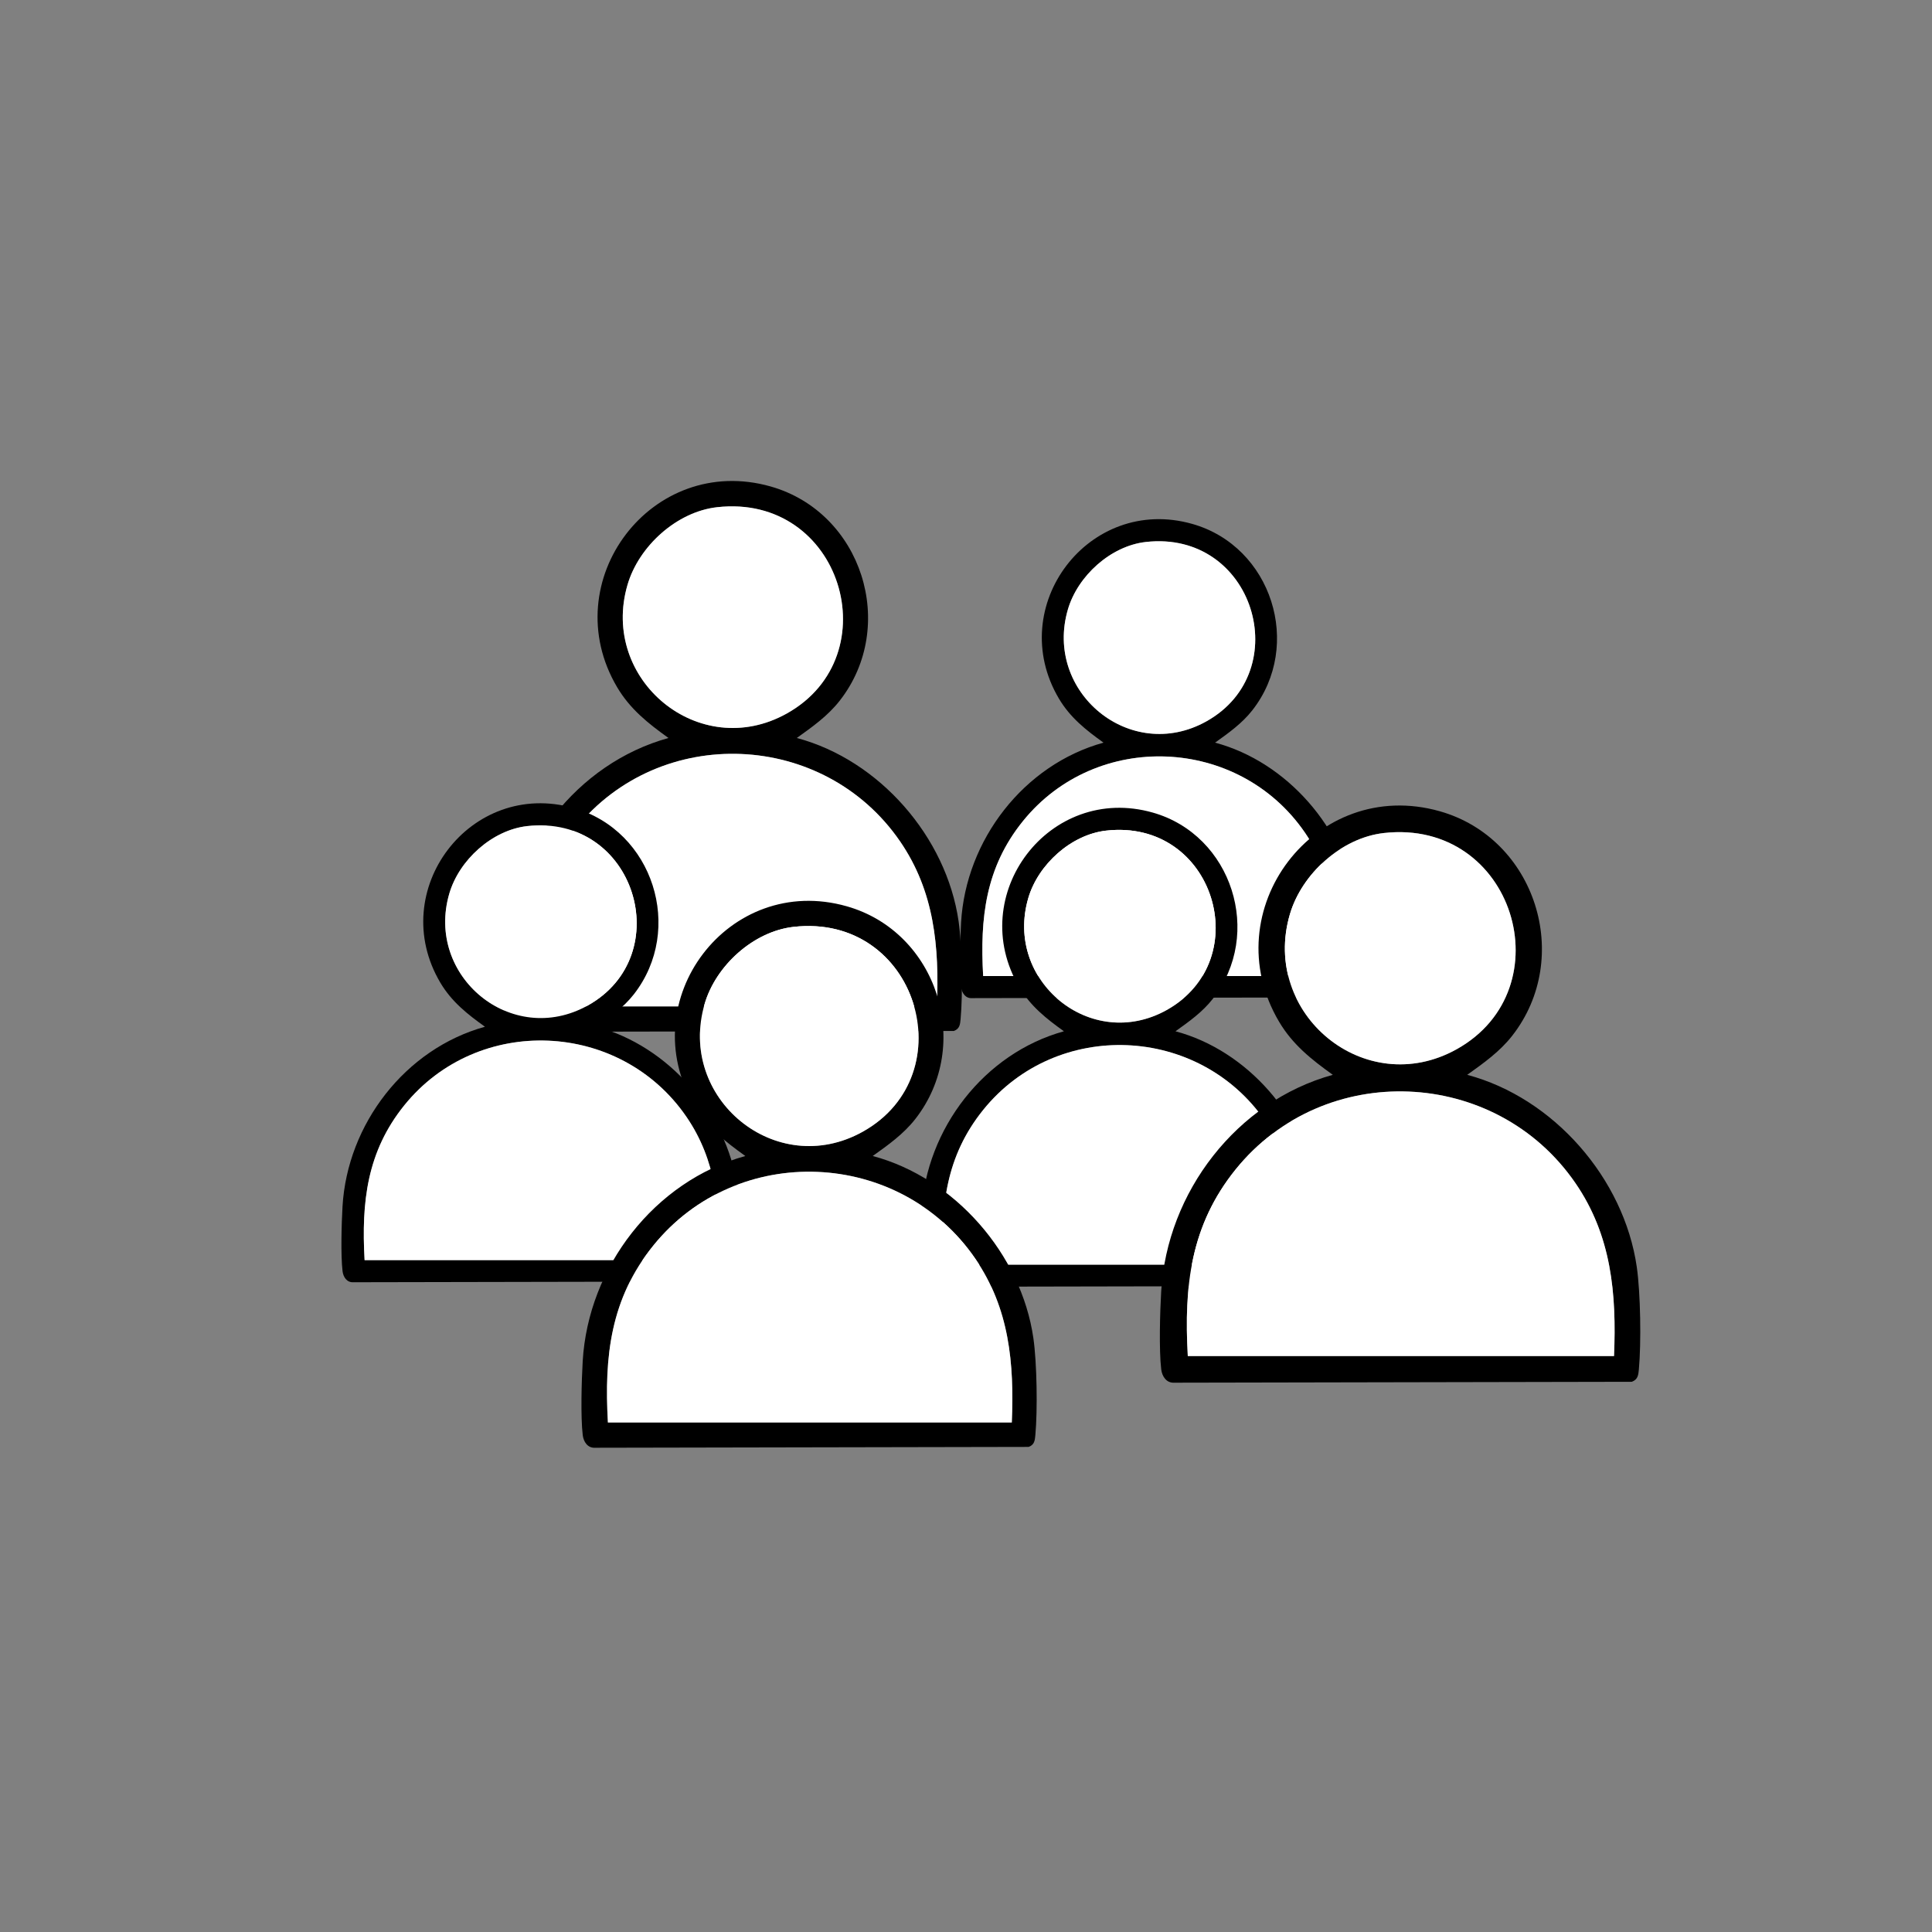
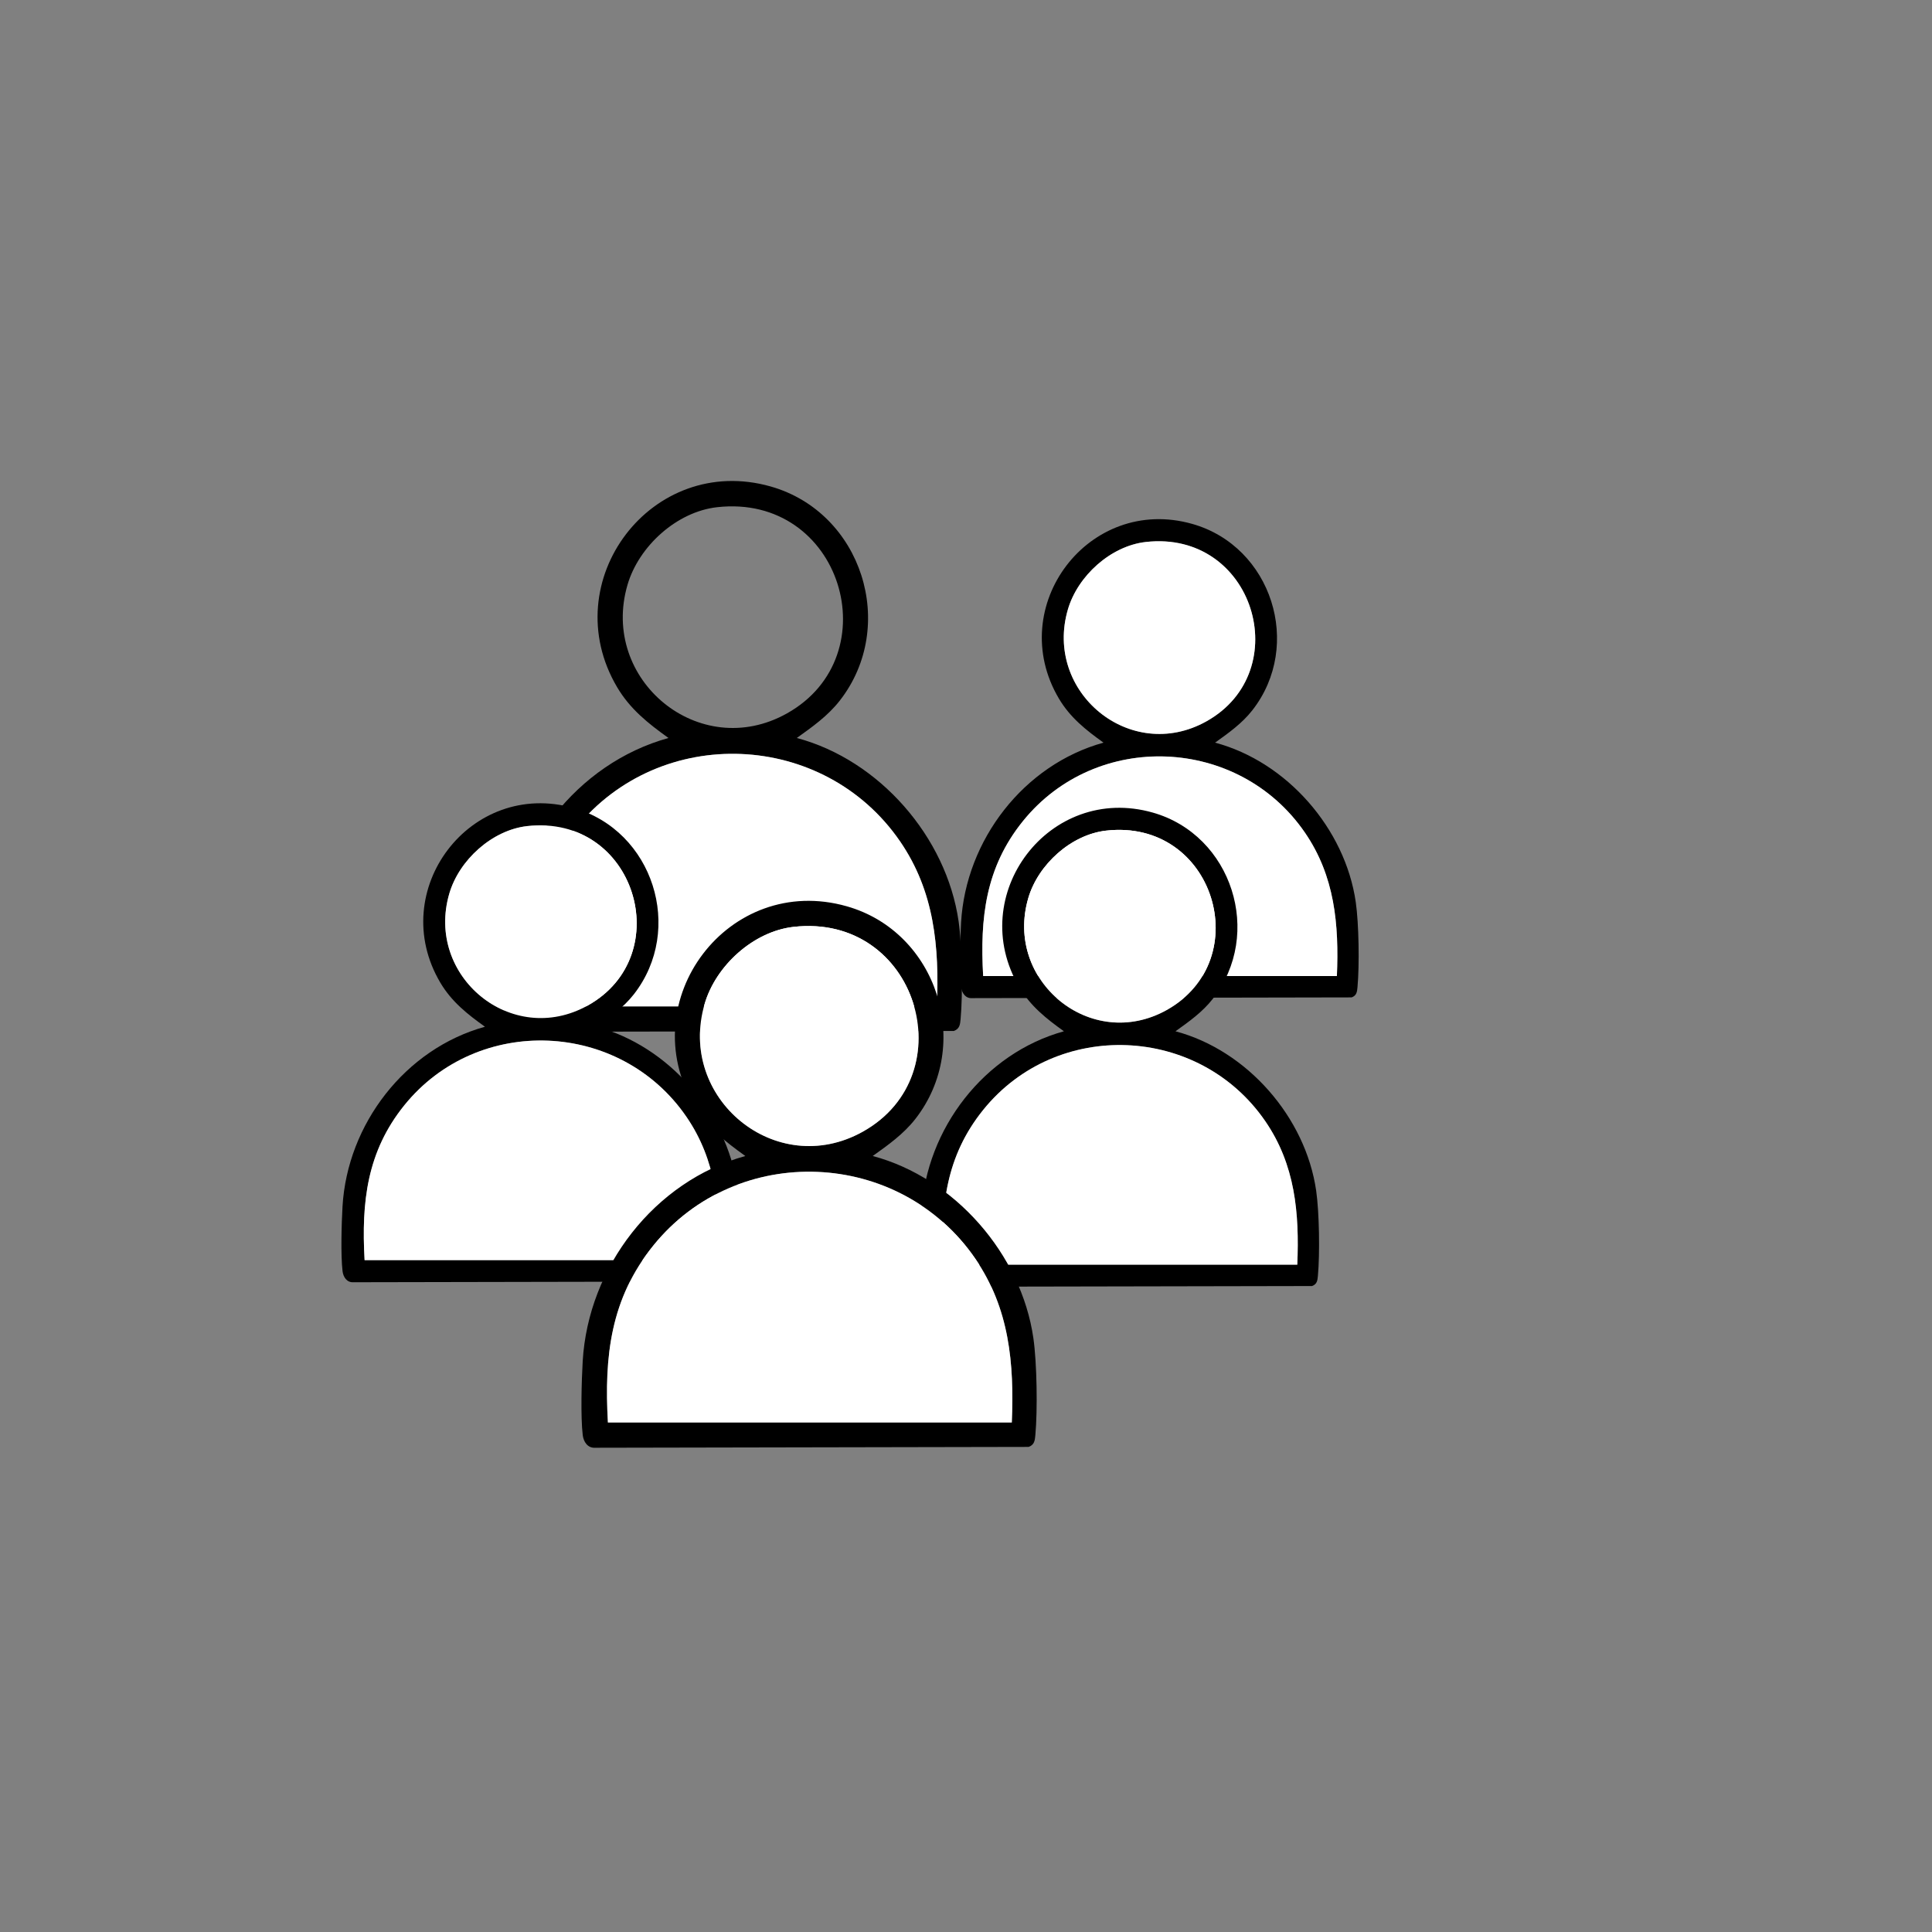
<svg xmlns="http://www.w3.org/2000/svg" id="Ebene_1" data-name="Ebene 1" viewBox="0 0 1080 1080">
  <rect x="0" y="0" width="1080" height="1080" fill="#808080" stroke="none" />
  <defs>
    <style>
      .cls-1 {
        fill: #fff;
      }
    </style>
  </defs>
  <g>
    <path d="M445.41,412.53c46.1,12.29,83.65,55.28,90.46,102.52,2.01,13.98,2.4,40.51,1.11,54.65-.28,3.07-.55,5.42-3.76,6.62l-244.04.47c-4.26.29-6.59-3.35-7.04-7.11-1.23-10.34-.65-30.75-.02-41.58,3.09-52.96,40.26-101.37,91.57-115.56-11.37-8.15-21.45-16.11-28.7-28.37-35.01-59.22,19.31-131.1,85.81-112.23,51.06,14.49,71.26,77.99,38.59,119.77-6.62,8.47-15.31,14.64-23.98,20.83ZM400.85,283.53c-22.58,2.54-43.75,21.8-50.06,43.35-15.57,53.16,40.15,99.21,88.98,72,57.91-32.27,30.64-123.18-38.92-115.35ZM523.72,562.58c1.4-33.29-1.35-64.23-20.55-92.21-42.56-62.03-134.09-65.91-181.36-7.31-23.99,29.74-27.62,62.16-25.5,99.52h227.41Z" />
    <path class="cls-1" d="M523.72,562.58h-227.41c-2.12-37.37,1.52-69.79,25.5-99.52,47.27-58.6,138.8-54.71,181.36,7.31,19.2,27.98,21.95,58.92,20.55,92.21Z" />
-     <path class="cls-1" d="M400.85,283.53c69.56-7.83,96.82,83.08,38.92,115.35-48.83,27.21-104.55-18.83-88.98-72,6.31-21.55,27.48-40.81,50.06-43.35Z" />
  </g>
  <g>
    <path d="M333.45,573.96c40.09,10.69,72.74,48.06,78.65,89.14,1.75,12.15,2.09,35.22.97,47.52-.24,2.67-.48,4.71-3.27,5.75l-212.19.41c-3.71.25-5.73-2.91-6.12-6.19-1.07-8.99-.56-26.74-.02-36.15,2.68-46.05,35.01-88.14,79.62-100.48-9.88-7.09-18.65-14.01-24.96-24.67-30.44-51.49,16.79-114,74.61-97.59,44.4,12.6,61.96,67.82,33.56,104.15-5.76,7.37-13.31,12.73-20.85,18.11ZM294.7,461.79c-19.64,2.21-38.05,18.96-43.53,37.7-13.53,46.23,34.91,86.26,77.37,62.6,50.35-28.06,26.65-107.11-33.84-100.3ZM401.55,704.43c1.21-28.95-1.17-55.85-17.87-80.18-37-53.93-116.59-57.31-157.69-6.36-20.86,25.86-24.02,54.05-22.18,86.54h197.74Z" />
    <path class="cls-1" d="M401.55,704.43h-197.74c-1.84-32.49,1.32-60.68,22.18-86.54,41.1-50.95,120.69-47.57,157.69,6.36,16.69,24.33,19.08,51.23,17.87,80.18Z" />
    <path class="cls-1" d="M294.7,461.79c60.48-6.81,84.19,72.24,33.84,100.3-42.46,23.66-90.91-16.37-77.37-62.6,5.49-18.74,23.9-35.48,43.53-37.7Z" />
  </g>
  <g>
    <path d="M679.23,415.14c40.09,10.69,72.74,48.06,78.65,89.14,1.75,12.15,2.09,35.22.97,47.52-.24,2.67-.48,4.71-3.27,5.75l-212.19.41c-3.71.25-5.73-2.91-6.12-6.19-1.07-8.99-.56-26.74-.02-36.15,2.68-46.05,35.01-88.14,79.62-100.48-9.88-7.09-18.65-14.01-24.96-24.67-30.44-51.49,16.79-114,74.61-97.59,44.4,12.6,61.96,67.82,33.56,104.15-5.76,7.37-13.31,12.73-20.85,18.11ZM640.49,302.97c-19.64,2.21-38.05,18.96-43.53,37.7-13.53,46.23,34.91,86.26,77.37,62.6,50.35-28.06,26.65-107.11-33.84-100.3ZM747.33,545.61c1.21-28.95-1.17-55.85-17.87-80.18-37-53.93-116.59-57.31-157.69-6.36-20.86,25.86-24.02,54.05-22.18,86.54h197.74Z" />
    <path class="cls-1" d="M747.33,545.61h-197.74c-1.84-32.49,1.32-60.68,22.18-86.54,41.1-50.95,120.69-47.57,157.69,6.36,16.69,24.33,19.08,51.23,17.87,80.18Z" />
    <path class="cls-1" d="M640.49,302.97c60.48-6.81,84.19,72.24,33.84,100.3-42.46,23.66-90.91-16.37-77.37-62.6,5.49-18.74,23.9-35.48,43.53-37.7Z" />
  </g>
  <g>
    <path d="M657.1,576.49c40.09,10.69,72.74,48.06,78.65,89.14,1.75,12.15,2.09,35.22.97,47.52-.24,2.67-.48,4.71-3.27,5.75l-212.19.41c-3.71.25-5.73-2.91-6.12-6.19-1.07-8.99-.56-26.74-.02-36.15,2.68-46.05,35.01-88.14,79.62-100.48-9.88-7.09-18.65-14.01-24.96-24.67-30.44-51.49,16.79-114,74.61-97.59,44.4,12.6,61.96,67.82,33.56,104.15-5.76,7.37-13.31,12.73-20.85,18.11ZM618.35,464.32c-19.64,2.21-38.05,18.96-43.53,37.7-13.53,46.23,34.91,86.26,77.37,62.6,50.35-28.06,26.65-107.11-33.84-100.3ZM725.19,706.96c1.21-28.95-1.17-55.85-17.87-80.18-37-53.93-116.59-57.31-157.69-6.36-20.86,25.86-24.02,54.05-22.18,86.54h197.74Z" />
    <path class="cls-1" d="M725.19,706.96h-197.74c-1.84-32.49,1.32-60.68,22.18-86.54,41.1-50.95,120.69-47.57,157.69,6.36,16.69,24.33,19.08,51.23,17.87,80.18Z" />
    <path class="cls-1" d="M618.35,464.32c60.48-6.81,84.19,72.24,33.84,100.3-42.46,23.66-90.91-16.37-77.37-62.6,5.49-18.74,23.9-35.48,43.53-37.7Z" />
  </g>
  <g>
    <path d="M487.85,646.21c45.77,12.2,83.05,54.88,89.81,101.79,2,13.88,2.39,40.22,1.11,54.26-.28,3.04-.54,5.38-3.74,6.57l-242.29.47c-4.23.29-6.55-3.33-6.99-7.06-1.22-10.27-.64-30.53-.02-41.28,3.06-52.58,39.98-100.65,90.91-114.74-11.28-8.09-21.3-15.99-28.5-28.17-34.76-58.79,19.17-130.17,85.2-111.43,50.69,14.39,70.75,77.44,38.32,118.92-6.58,8.41-15.2,14.54-23.81,20.68ZM443.61,518.13c-22.42,2.52-43.44,21.65-49.71,43.04-15.45,52.78,39.86,98.5,88.35,71.48,57.49-32.04,30.42-122.3-38.64-114.52ZM565.61,795.18c1.39-33.05-1.34-63.77-20.4-91.55-42.25-61.58-133.13-65.44-180.06-7.26-23.82,29.53-27.43,61.71-25.32,98.81h225.79Z" />
    <path class="cls-1" d="M565.61,795.18h-225.79c-2.11-37.1,1.5-69.29,25.32-98.81,46.93-58.18,137.81-54.32,180.06,7.26,19.06,27.78,21.79,58.5,20.4,91.55Z" />
    <path class="cls-1" d="M443.61,518.13c69.06-7.78,96.13,82.49,38.64,114.52-48.48,27.01-103.8-18.7-88.35-71.48,6.26-21.4,27.28-40.52,49.71-43.04Z" />
  </g>
  <g>
-     <path d="M820.19,600.83c48.3,12.88,87.65,57.92,94.78,107.42,2.11,14.64,2.52,42.44,1.17,57.25-.29,3.21-.57,5.68-3.94,6.93l-255.69.5c-4.47.3-6.91-3.51-7.38-7.45-1.29-10.84-.68-32.22-.02-43.57,3.23-55.48,42.19-106.21,95.94-121.08-11.91-8.54-22.48-16.88-30.07-29.73-36.68-62.04,20.23-137.37,89.91-117.59,53.5,15.18,74.66,81.72,40.44,125.49-6.94,8.88-16.04,15.34-25.13,21.82ZM773.51,465.67c-23.66,2.66-45.84,22.84-52.46,45.42-16.31,55.7,42.07,103.94,93.23,75.43,60.67-33.81,32.11-129.06-40.77-120.86ZM902.25,758.04c1.46-34.88-1.41-67.29-21.53-96.61-44.59-64.99-140.49-69.06-190.02-7.66-25.13,31.16-28.94,65.12-26.72,104.28h238.27Z" />
-     <path class="cls-1" d="M902.25,758.04h-238.27c-2.22-39.15,1.59-73.12,26.72-104.28,49.53-61.4,145.43-57.33,190.02,7.66,20.12,29.32,23,61.73,21.53,96.61Z" />
-     <path class="cls-1" d="M773.51,465.67c72.88-8.21,101.45,87.05,40.77,120.86-51.16,28.51-109.54-19.73-93.23-75.43,6.61-22.58,28.79-42.76,52.46-45.42Z" />
-   </g>
+     </g>
</svg>